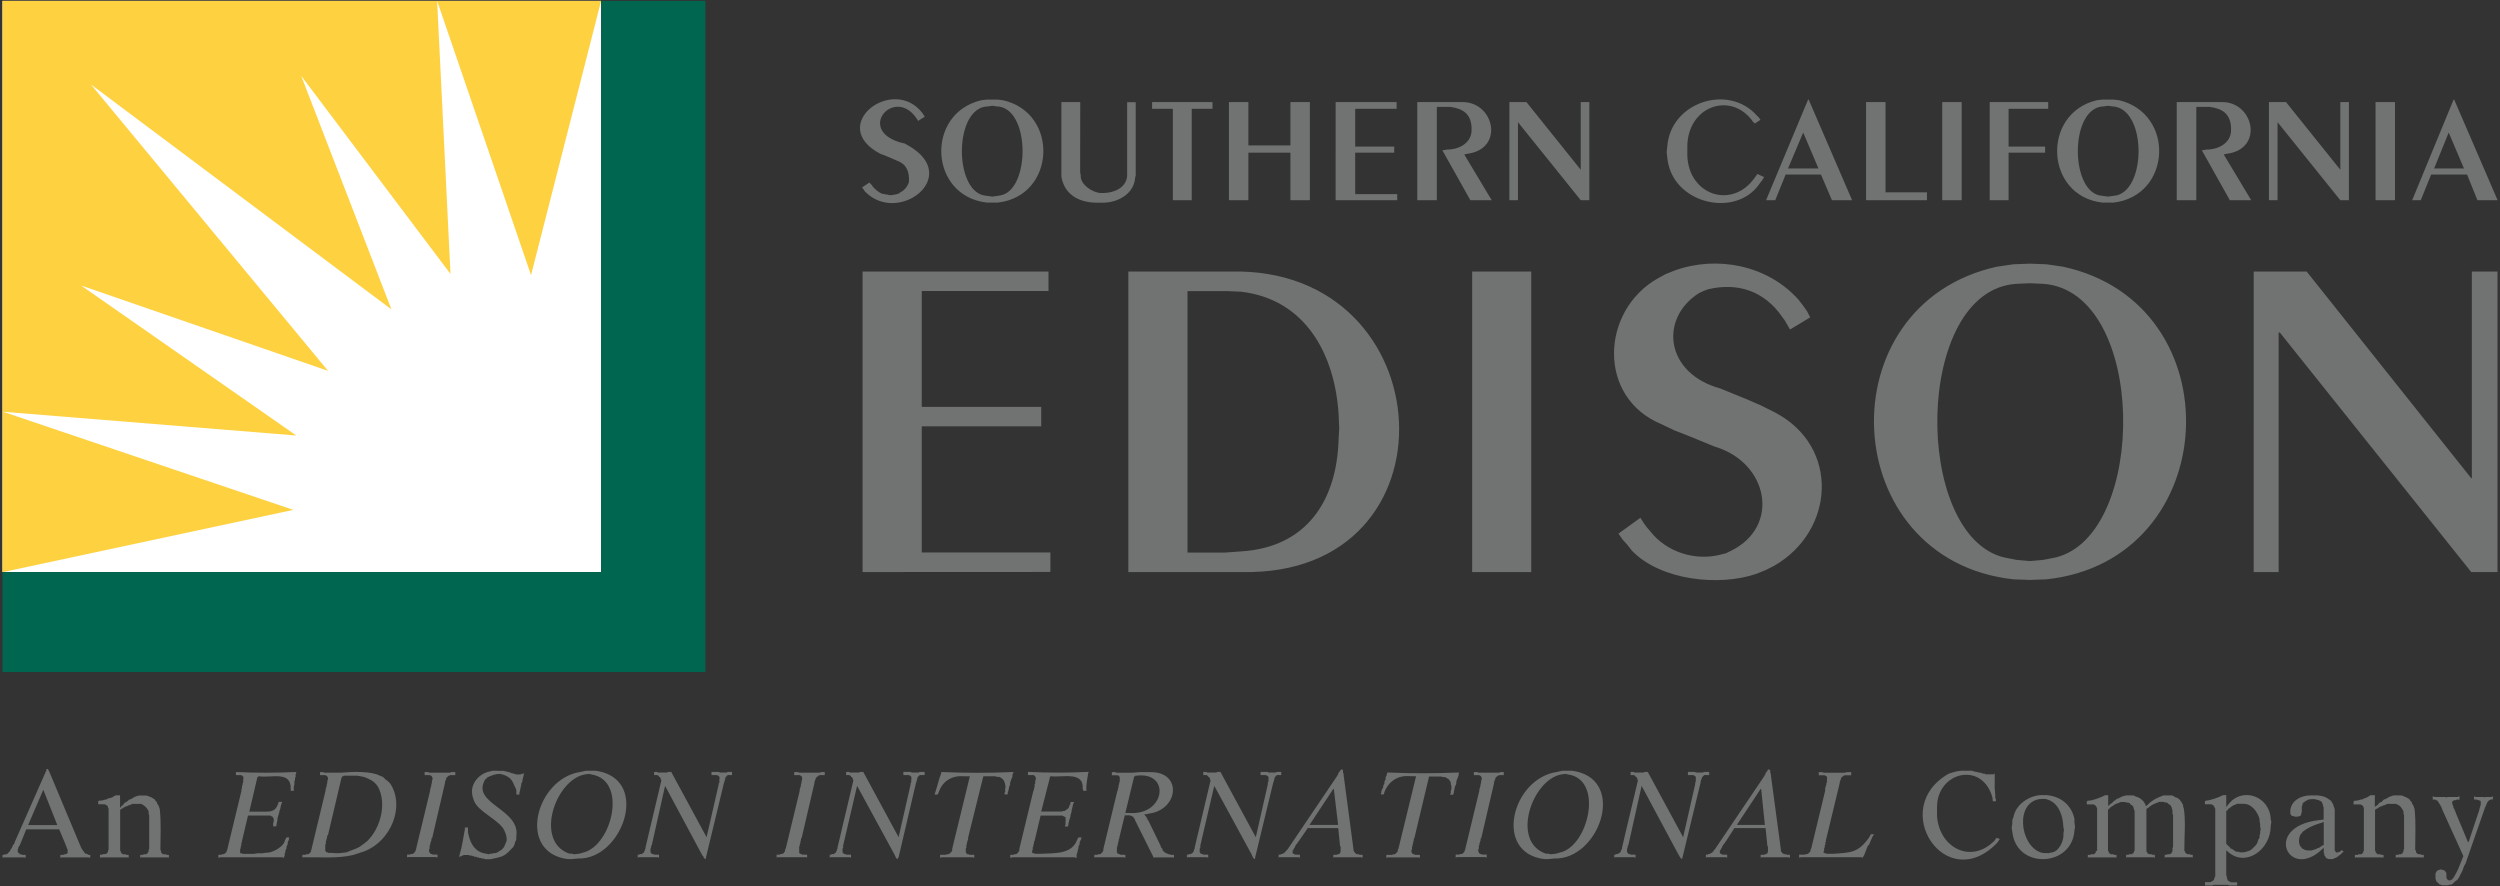
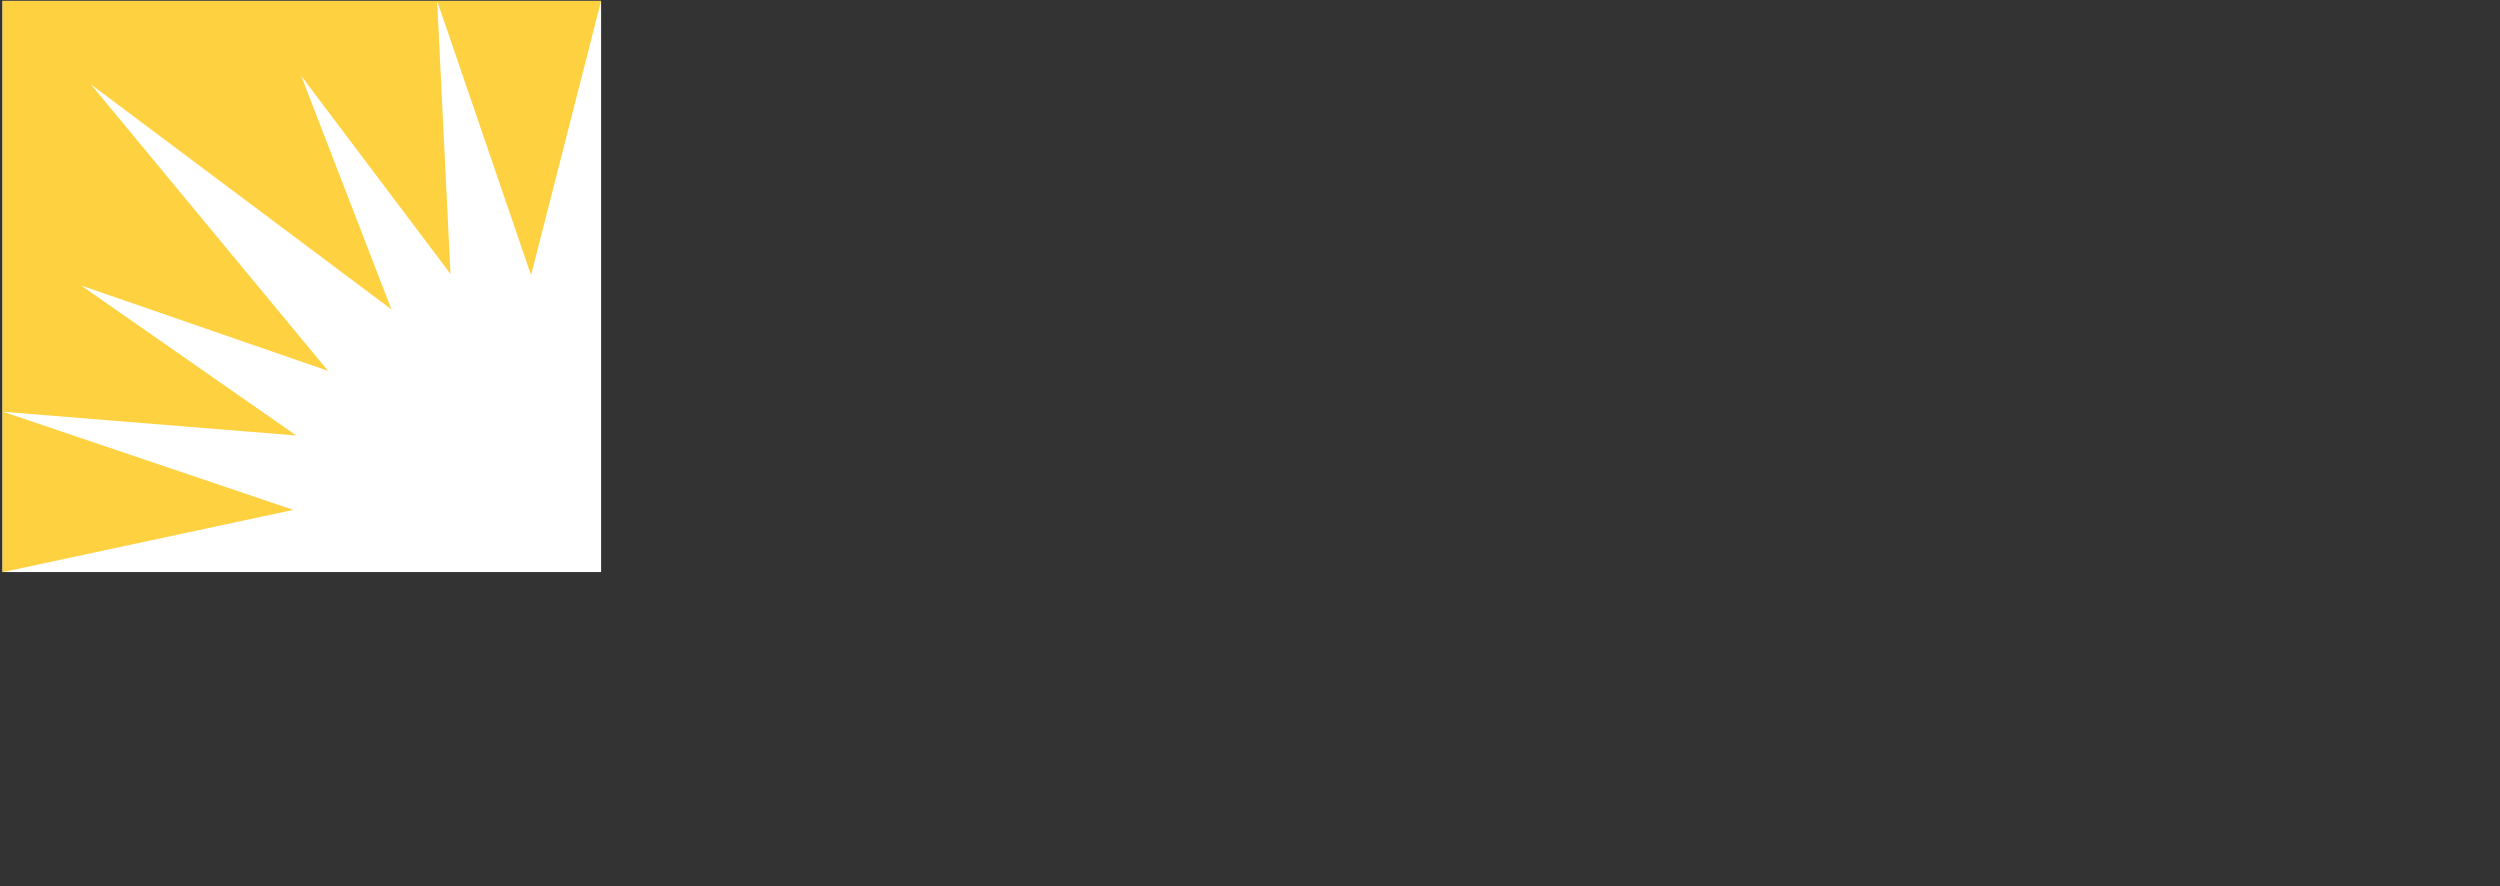
<svg xmlns="http://www.w3.org/2000/svg" version="1.1" id="Layer_1" x="0px" y="0px" width="250.5px" height="88.81px" viewBox="0 0 250.5 88.81" enable-background="new 0 0 250.5 88.81" xml:space="preserve">
  <rect x="0" y="0" width="250.5" height="88.81" fill="#333333" stroke="none" />
  <rect x="0.25" y="0.09" fill="#FFFFFF" width="59.98" height="57.23" />
  <polyline fill="#FED141" points="0.31,41.26 29.69,43.64 8.13,28.61 32.87,37.16 9.11,8.46 39.22,31 30.18,7.6 45.14,27.45   43.8,0.09 53.21,27.57 60.23,0.09 0.25,0.09 0.25,57.32 0.31,57.32 29.39,51.09 0.31,41.26 " />
-   <polyline fill="#00664F" points="0.25,57.32 60.23,57.32 60.23,0.09 70.68,0.09 70.68,67.34 0.25,67.34 0.25,57.32 " />
-   <path fill="#707372" d="M86.43,57.32V27.21h18.63v1.95h-12.7v11.61h11.97v1.95H92.36v12.64h12.89v1.95L86.43,57.32 M118.99,55.37  v-26.2h4.03l1.34,0.06c6.47,0.76,9.39,6.3,9.77,12.28l0.06,1.4l-0.06,1.1c-0.18,6.15-3.19,10.83-9.77,11.24l-1.65,0.12H118.99   M113.06,57.32h11.36c22.08,0.46,20.3-30.63-1.1-30.11h-10.26V57.32z M147.51,57.32h5.92V27.21h-5.92V57.32z M164.37,51.88  l-2.2,1.59l0.43,0.61l0.49,0.55l0.43,0.55c2.87,2.98,8.74,3.6,12.46,2.32l0.92-0.37l0.86-0.43c6.09-3.49,6.64-11.97,0.06-15.39  l-1.34-0.67l-1.4-0.61l-2.69-1.1c-5.53-1.51-6.14-6.98-2.2-9.53l0.49-0.24l0.49-0.18c2.99-0.7,5.62,0.2,7.39,2.75l0.31,0.43  l0.49,0.86l2.02-1.22l-0.31-0.61l-0.43-0.61l-0.43-0.55c-3.06-3.44-8.12-4.46-12.4-2.93l-0.92,0.37l-0.79,0.43  c-5.7,3.24-6.09,11.93,0.37,14.6l1.28,0.61l1.4,0.55l2.69,1.1c5.34,1.59,6.61,7.98,1.59,10.44l-0.49,0.24l-0.49,0.12  c-2.54,0.69-5.47-0.23-7.09-2.32l-0.37-0.43l-0.31-0.43L164.37,51.88 M203.4,56.22l-1.34-0.12l-1.22-0.24  c-9.22-2.17-9.09-26.8,1.22-27.42l1.34-0.06l1.34,0.06c10.42,0.75,10.5,25.2,1.22,27.42l-1.22,0.24L203.4,56.22 M201.75,26.48  l-1.65,0.24c-17.29,3.82-16.08,29.38,1.65,31.33l1.65,0.06l1.65-0.06c17.77-1.89,18.94-27.62,1.65-31.33l-1.65-0.24l-1.65-0.06  L201.75,26.48z M225.82,57.32h2.5v-24h0.12l19.18,24h2.63V27.21h-2.57v20.71h-0.06l-16.49-20.71h-5.31L225.82,57.32 M87.11,18.29  l-0.73,0.49l0.18,0.24l0.12,0.18c3.32,3.39,9.69-1.49,4.4-4.58l-0.43-0.24l-0.49-0.12c-4.32-1.31-0.54-5.57,1.65-2.44L91.93,12  l0.06,0.12l0.67-0.43l-0.24-0.37c-2.96-3.84-9.59,1.27-4.21,4.09l0.49,0.18l1.28,0.55c0.93,0.38,1.14,1.15,1.1,2.08l-0.06,0.18  l-0.06,0.12c-0.17,0.31-0.39,0.6-0.73,0.73l-0.12,0.12l-0.18,0.06l-0.18,0.06h-0.18l-0.12,0.06h-0.37l-0.18-0.06h-0.18l-0.12-0.06  h-0.18l-0.12-0.06c-0.21-0.08-0.58-0.38-0.73-0.55l-0.12-0.12l-0.06-0.12l-0.12-0.12L87.11,18.29 M99.44,19.7l-0.86-0.12  c-3.02-0.6-2.98-8.88,0.43-8.92l0.43-0.06l0.43,0.06c3.39,0.08,3.39,8.4,0.37,8.92l-0.37,0.06L99.44,19.7 M98.89,9.98l-0.55,0.06  c-5.64,1.31-5.26,9.61,0.55,10.26h1.1c5.83-0.68,6.14-9.02,0.49-10.26l-0.49-0.06h-0.55C99.44,9.98,98.89,9.98,98.89,9.98z   M108.24,10.23h-1.89v7.45c0.29,1.82,1.76,2.6,3.48,2.63h0.79c1.47-0.05,3.01-0.92,3.12-2.5l0.06-0.24v-7.33h-0.86v7.39  c-0.1,1.19-1.28,1.67-2.32,1.71h-0.31c-0.82-0.02-2.1-0.86-2.02-1.77l-0.06-0.31L108.24,10.23 M117.52,20.06h1.89V10.9h2.08v-0.67  h-6.05v0.67h2.08V20.06 M123.14,20.06h1.95V15.3h4.21v4.76h1.95v-9.83h-1.95v4.34h-4.21v-4.34h-1.95L123.14,20.06 M133.83,20.06H140  v-0.61h-4.21V15.3h3.91v-0.61h-3.91V10.9h4.15v-0.67h-6.11L133.83,20.06 M142.02,20.06h1.95v-9.35h1.34  c1.27,0.17,2.05,0.68,2.14,2.02v0.43c-0.09,1.26-1.38,1.85-2.5,1.83l-0.31,0.06h-0.12l2.81,5.01h2.14l-2.75-4.58l0.24-0.06  c3.85-0.45,2.78-5.27-0.49-5.19h-4.46v9.83 M151.24,20.06h0.86v-7.82l6.29,7.82h0.86v-9.83h-0.86v6.78l-5.44-6.78h-1.71  L151.24,20.06 M175.85,12.37L176.4,12l-0.18-0.24l-0.18-0.18c-2.85-3.22-8.67-1.35-8.98,3.12L167,15.24l0.06,0.55  c0.44,4.66,6.92,6.14,9.28,2.57l0.24-0.31l0.18-0.31l-0.67-0.31l-0.12,0.18l-0.18,0.24c-2.25,3.14-6.58,1.71-6.72-2.26v-0.92  c0.04-3.99,4.25-5.51,6.47-2.63l0.12,0.18L175.85,12.37 M180.68,13.28l1.53,3.6h-3.05L180.68,13.28 M181.23,9.98h-0.06l-4.21,10.08  h0.92l1.04-2.57h3.54l1.1,2.57h2.02L181.23,9.98z M186.97,20.06h6.11v-0.79h-4.15v-9.04h-1.95v9.83 M194.61,20.06h1.95v-9.83h-1.95  V20.06z M199.37,20.06h1.89V15.3h3.66v-0.61h-3.66V10.9h3.97v-0.67h-5.86V20.06 M211.22,19.7l-0.86-0.12  c-2.97-0.65-2.93-8.85,0.43-8.92l0.43-0.06l0.43,0.06c3.4,0.13,3.47,8.2,0.43,8.92L211.22,19.7 M210.67,9.98l-0.55,0.06  c-5.6,1.31-5.22,9.62,0.55,10.26h1.1c5.81-0.67,6.2-8.93,0.55-10.26l-0.55-0.06h-0.55C211.22,9.98,210.67,9.98,210.67,9.98z   M218.12,20.06h1.95v-9.35h1.34c1.26,0.16,2.05,0.69,2.14,2.02v0.43c-0.09,1.26-1.38,1.85-2.5,1.83l-0.31,0.06h-0.12l2.81,5.01h2.14  l-2.75-4.58l0.24-0.06c3.86-0.45,2.77-5.29-0.49-5.19h-4.46v9.83 M227.35,20.06h0.86v-7.82l6.29,7.82h0.86v-9.83h-0.86v6.78  l-5.44-6.78h-1.71L227.35,20.06 M238.03,20.06h1.95v-9.83h-1.95V20.06z M245.36,13.28l1.53,3.6h-2.99L245.36,13.28 M245.91,9.98  h-0.06l-4.15,10.08h0.86l1.04-2.57h3.6l1.04,2.57h2.02L245.91,9.98z M4.34,79.13l1.4,3.54H2.82L4.34,79.13 M0.25,85.97l0.06-0.06  c0.71,0,1.43,0,2.14,0l0.12,0.06v-0.31H2.2L2.14,85.6H1.96v-0.06L1.9,85.48H1.84v-0.06l-0.06-0.06v-0.31h0.06v-0.18H1.9v-0.12h0.06  l0.67-1.65h3.3l0.67,1.59v0.06l0.06,0.06v0.12h0.06v0.12l0.06,0.06v0.37l-0.06,0.06H6.66L6.6,85.6H6.42l-0.06,0.06H6.05v0.31  l0.12-0.06c0.92,0,1.83,0,2.75,0l0.12,0.06v-0.31H8.86L8.8,85.6H8.74l-0.06-0.06H8.56L8.5,85.48l-0.06-0.06v-0.06L8.37,85.3  c-0.13-0.16-0.26-0.34-0.31-0.55L8,84.63l-3.12-7.45H4.83v-0.12H4.65v0.12l-3.18,7.21l-0.06,0.18l-0.12,0.12l-0.06,0.18l-0.06,0.12  l-0.06,0.06l-0.06,0.12L0.98,85.3l-0.06,0.06c-0.26,0.23-0.15,0.27-0.43,0.24l-0.12,0.06H0.25V85.97z M10.02,85.66v0.31l0.06-0.06  c0.92,0,1.83,0,2.75,0l0.06,0.06v-0.31h-0.24l-0.06-0.06h-0.31v-0.06h-0.06l-0.06-0.06v-0.06H12.1V85.3l-0.06-0.06v-4.09l0.06-0.06  l0.24-0.12l0.06-0.06l0.12-0.06l0.12-0.06h0.06l0.12-0.06l0.12-0.06h0.12l0.06-0.06l0.12-0.06h0.92c0.39,0.22,0.52,0.34,0.73,0.73  v0.24l0.06,0.18v3.36l-0.06,0.12v0.12l-0.06,0.12l-0.06,0.06v0.06h-0.06l-0.06,0.06h-0.24l-0.12,0.06h-0.24v0.31l0.06-0.06  c0.92,0,1.83,0,2.75,0l0.06,0.06v-0.31h-0.24l-0.06-0.06h-0.31v-0.06h-0.06l-0.06-0.06v-0.06h-0.06v-0.18l-0.06-0.06  c0-1.43,0.09-2.7-0.06-4.09l-0.06-0.18l-0.06-0.18l-0.12-0.18l-0.06-0.18l-0.12-0.12l-0.12-0.18l-0.12-0.06l-0.18-0.12l-0.18-0.06  l-0.12-0.06l-0.24-0.06h-0.18c-0.53,0.01-0.52-0.06-1.04,0.18l-0.18,0.12l-0.12,0.06l-0.18,0.06l-0.12,0.12l-0.18,0.12l-0.12,0.06  l-0.12,0.12l-0.06,0.12l-0.12,0.06l-0.06,0.06l-0.06,0.12h-0.06v-1.22H11.6l-0.24,0.12l-0.06,0.06L11,79.98h-0.12l-0.12,0.06  L10.7,80.1c-0.21-0.01-0.4,0.13-0.61,0.12H9.96l-0.12,0.06v0.31h0.31c0.35,0.02,0.28-0.07,0.55,0.12h0.06v0.06l0.06,0.06v0.12  l0.06,0.06v4.15l-0.06,0.06v0.18h-0.06v0.06l-0.06,0.06h-0.06v0.06h-0.31l-0.06,0.06h-0.25 M24.19,79.25l-1.4,5.8v0.06l-0.06,0.12  v0.06l-0.06,0.06v0.06h-0.06v0.06l-0.06,0.06h-0.06l-0.06,0.06h-0.18l-0.06,0.06h-0.31v0.31l0.18-0.06c2.08,0,4.15,0,6.23,0  l0.18,0.06v-0.12l0.06-0.12v-0.24l0.06-0.06v-0.18L28.71,85v-0.18c0.29-0.51-0.05-0.16,0.24-0.67v-0.18l0.06-0.06H28.7l-0.12,0.24  l-0.12,0.31c-0.27,0.49-1.27,1.05-1.83,0.98l-0.31,0.06h-0.55l-0.31,0.06H24.3l-0.06-0.06h-0.18v-0.43l0.06-0.06v-0.18l0.06-0.12  v-0.24l0.06-0.06v-0.12l0.61-2.57h2.26l0.06,0.06h0.06v0.06h0.12v0.12L27.43,82v0.37l-0.06,0.06v0.37h0.31l0.06-0.37l0.06-0.24V82  l0.06-0.18v-0.06l0.06-0.12v-0.12l0.06-0.06v-0.12l0.12-0.37l0.06-0.31l0.12-0.31h-0.37v0.06c-0.24,0.74-0.51,0.93-1.34,0.92h-1.59  l0.79-3.36V77.9l0.06-0.06h0.06v-0.06h0.06c1.15,0.2,3.22-0.58,3.18,1.22v0.24h0.31v-0.12c-0.04-0.52,0.07-0.32,0.06-0.61v-0.24  l0.06-0.12v-0.18l0.06-0.12V77.6l0.06-0.12v-0.12H29.5c-1.85,0.09-3.89,0.09-5.74,0h-0.12v0.31h0.55l0.06,0.06h0.06v0.06h0.06v0.12  l0.06,0.06l-0.06,0.06v0.06c0,0.1,0,0.2,0,0.31l-0.06,0.12v0.12l-0.06,0.12v0.18l-0.06,0.18L24.19,79.25 M32.87,83.65l1.34-5.68  V77.9h0.06v-0.06l0.06-0.06h0.06l0.06-0.06c0.18,0,0.37,0,0.55,0h0.79c0.81,0.14,0.74,0.12,1.47,0.49l0.24,0.18l0.18,0.18l0.18,0.24  c0.94,1.69,0.26,4.23-1.1,5.5l-0.31,0.24l-0.43,0.31l-0.37,0.18l-0.49,0.18l-0.43,0.18c-0.85,0.11-0.81,0.11-1.53,0.06h-0.31  l-0.06-0.06h-0.12l-0.06-0.06V85.3l-0.06-0.06v-0.12c0-0.12,0-0.24,0-0.37v-0.12l0.06-0.06v-0.31l0.06-0.06v-0.12l0.06-0.12v-0.18  L32.87,83.65 M31.22,85.05v0.06l-0.06,0.12v0.12l-0.06,0.06l-0.06,0.06l-0.06,0.06l-0.06,0.06h-0.24l-0.06,0.06H30.3v0.31l0.06-0.06  h0.12c1.65-0.03,3.33,0.15,4.95-0.24l1.1-0.37c2.62-1,4.08-4.48,2.57-6.78l-0.24-0.24l-0.24-0.18l-0.24-0.24l-0.31-0.12  c-0.85-0.48-2.81-0.41-3.85-0.31h-0.43c-0.22,0-0.45,0-0.67,0H32.5l-0.12-0.06h-0.31v0.31h0.55l0.06,0.06h0.06l0.06,0.06v0.06  l0.06,0.06v0.24l-0.06,0.06v0.24l-0.06,0.12v0.18l-0.06,0.12v0.06l-0.06,0.18v0.12L31.22,85.05z M43.31,83.95l1.28-5.5v-0.12  l0.06-0.12v-0.06l0.06-0.06v-0.12l0.06-0.06v-0.06h0.06l0.06-0.06l0.06-0.06h0.06l0.06-0.06h0.55v-0.31h-0.31  c-0.33-0.02,0.1,0.09-0.49,0.06h-0.98c-0.14,0-0.29,0-0.43,0h-0.43l-0.06-0.06h-0.37v0.31h0.55l0.06,0.06h0.06l0.06,0.06v0.06  l0.06,0.06v0.24l-0.06,0.06v0.24l-0.06,0.12v0.18l-0.06,0.12v0.06l-0.06,0.18v0.12l-1.4,5.8v0.06l-0.06,0.12v0.06l-0.06,0.06v0.06  h-0.06v0.06l-0.06,0.06H41.4l-0.06,0.06h-0.18l-0.06,0.06h-0.31v0.31l0.06-0.06c0.96,0,1.91,0,2.87,0l0.12,0.06v-0.31h-0.49  l-0.06-0.06h-0.12l-0.06-0.06l-0.06-0.06v-0.06l-0.06-0.06v-0.24l0.06-0.06v-0.31l0.06-0.06V84.5l0.06-0.12v-0.06l0.06-0.12v-0.18  L43.31,83.95 M49.85,77.23h-0.49l-0.24,0.06c-1.01,0.18-1.88,1.07-1.83,2.14l0.06,0.37l0.12,0.37c0.36,1.19,2.76,2.04,3.12,3.18  l0.12,0.31l0.06,0.37v0.18l-0.06,0.18l-0.06,0.12c-0.13,0.37-0.15,0.41-0.43,0.67l-0.12,0.06l-0.18,0.12l-0.12,0.06l-0.12,0.06H49.5  l-0.18,0.06h-0.18l-0.18,0.06l-0.24-0.06c-1.06-0.13-1.56-0.93-1.77-1.89l-0.06-0.24v-0.49h-0.31v0.18  c-0.17,0.83-0.29,1.82-0.55,2.63v0.18l0.12-0.12h0.12v-0.06h0.12l0.06-0.06H47l0.06,0.06h0.24l0.06,0.06h0.12l0.06,0.06h0.18  l0.06,0.06h0.18l0.06,0.06h0.18l0.06,0.06h0.24l0.06,0.06h0.61c1.06-0.25,1.31-0.18,2.08-1.04l0.18-0.18l0.12-0.24l0.06-0.24  l0.12-0.24v-0.31c0.47-2.76-4.42-3.26-3.18-5.62l0.06-0.12l0.12-0.06l0.06-0.12c0.43-0.21,0.86-0.4,1.34-0.37l0.24,0.06l0.18,0.06  c0.63,0.25,0.78,0.53,1.04,1.16L51.68,79l0.06,0.18v0.43h0.31v-0.24l0.06-0.12v-0.12l0.06-0.18v-0.12l0.06-0.12v-0.18l0.12-0.24  v-0.18l0.06-0.12v-0.12l0.06-0.12V77.6l0.06-0.12h-0.06l-0.06,0.06h-0.18l-0.06,0.06h-0.49l-0.06-0.06h-0.18v-0.06h-0.18l-0.06-0.06  h-0.12l-0.06-0.06H50.9l-0.12-0.06H50.6l-0.06-0.06h-0.69 M57.54,85.6l-0.24-0.06h-0.24c-3.53-1.21-1.44-7.38,1.53-7.94l0.43-0.06  l0.24,0.06c3.64,0.57,2.09,7.07-0.79,7.82l-0.43,0.12L57.54,85.6 M58.7,77.23l-0.55,0.12c-4.44,0.66-6.41,8.05-1.28,8.73h0.43  l0.61-0.06c4.35,0.17,7.24-7.65,2.14-8.73l-0.37-0.06h-0.37C59.31,77.23,58.7,77.23,58.7,77.23z M70.8,83.89l-3.54-6.54h-0.37v0.06  h-0.12c-0.16,0-0.33,0-0.49,0h-0.37l-0.06-0.06h-0.31v0.31h0.37v0.06h0.06l0.06,0.06v0.06h0.06l0.06,0.06l0.06,0.12v0.06l0.06,0.12  l-1.59,6.72v0.12l-0.06,0.06v0.12l-0.06,0.06v0.06L64.5,85.4v0.06h-0.06l-0.06,0.06l-0.06,0.06h-0.18l-0.12,0.06H63.9v0.31  l0.06-0.06c0.65,0,1.3,0,1.95,0l0.12,0.06v-0.31h-0.49l-0.06-0.06h-0.12l-0.06-0.06h-0.06v-0.06l-0.06-0.06v-0.37l0.06-0.06v-0.24  h0.06l1.34-5.99l3.73,6.96l0.12,0.12v0.12h0.06V86h0.06v0.06h0.12v-0.12l1.83-7.57l0.06-0.12v-0.12l0.06-0.06V77.9l0.06-0.06  l0.06-0.06c0.19-0.2,0.09-0.1,0.37-0.12h0.18v-0.31H73.3c-0.12,0-0.24,0-0.37,0h-0.06v0.06h-0.12c-0.16,0-0.33,0-0.49,0h-0.12  l-0.12-0.06h-0.73v0.31h0.55l0.06,0.06h0.12v0.06l0.06,0.06v0.06l0.06,0.06l-0.06,0.06c0,0.12,0,0.24,0,0.37v0.06h-0.06v0.12  L70.8,83.89 M80.33,83.95l1.28-5.5v-0.12l0.06-0.12v-0.06l0.06-0.06v-0.12l0.06-0.06l0.06-0.06h0.06v-0.06  c0.26-0.2,0.27-0.1,0.61-0.12h0.12v-0.31h-0.37l-0.12,0.06h-1.22c-0.16,0-0.33,0-0.49,0h-0.37l-0.12-0.06h-0.37v0.31h0.18  c0.12,0,0.24,0,0.37,0h0.06v0.06h0.06c0.19,0.17,0.1,0.13,0.12,0.43v0.06h-0.06v0.24l-0.06,0.12v0.18l-0.06,0.12v0.06l-0.06,0.18  v0.12l-1.4,5.8l-0.06,0.06v0.18l-0.06,0.06v0.06h-0.06v0.06l-0.06,0.06h-0.06l-0.06,0.06h-0.18l-0.06,0.06h-0.31v0.31l0.06-0.06  c0.98,0,1.95,0,2.93,0l0.06,0.06v-0.31h-0.49l-0.06-0.06H80.2v-0.06h-0.06l-0.06-0.06c0-0.16,0-0.33,0-0.49v-0.18l0.06-0.06v-0.18  l0.06-0.06v-0.18l0.06-0.12v-0.18L80.33,83.95 M90.04,83.89l-3.54-6.54h-0.37v0.06h-0.12c-0.16,0-0.33,0-0.49,0h-0.37l-0.06-0.06  h-0.31v0.31h0.37v0.06h0.06l0.06,0.06v0.06h0.06l0.06,0.06l0.06,0.12v0.06l0.06,0.12l-1.59,6.72v0.12l-0.06,0.06v0.12l-0.06,0.06  v0.06l-0.06,0.06v0.06h-0.06l-0.06,0.06l-0.06,0.06h-0.18l-0.12,0.06h-0.12v0.31l0.06-0.06c0.65,0,1.3,0,1.95,0l0.12,0.06v-0.31  h-0.49l-0.06-0.06H84.6l-0.06-0.06h-0.06v-0.06l-0.06-0.06v-0.37l0.06-0.06v-0.24l1.4-5.99l3.79,6.96v0.06l0.06,0.06v0.06l0.06,0.06  V86h0.06v0.06h0.12v-0.12h0.06l1.77-7.57l0.06-0.12v-0.12l0.06-0.06V77.9l0.06-0.06l0.06-0.06l0.06-0.06l0.06-0.06h0.49v-0.31h-0.12  c-0.12,0-0.24,0-0.37,0H92.1v0.06h-0.12c-0.16,0-0.33,0-0.49,0h-0.12l-0.12-0.06h-0.73v0.31h0.55l0.06,0.06h0.12v0.06l0.06,0.06  v0.06l0.06,0.06l-0.06,0.06v0.37l-0.06,0.06v0.12L90.04,83.89 M97.18,77.78l-1.77,7.27v0.18l-0.06,0.06v0.06l-0.06,0.06h-0.06v0.06  l-0.06,0.06h-0.06l-0.06,0.06h-0.18l-0.06,0.06H94.2v0.31l0.12-0.06c1.06,0,2.12,0,3.18,0l0.12,0.06v-0.31h-0.49l-0.06-0.06h-0.18  v-0.06h-0.06v-0.06l-0.06-0.06v-0.37l0.06-0.12v-0.24l0.06-0.12v-0.18l0.06-0.06V84.2L97,84.13v-0.18l1.53-6.17h1.22l0.12,0.06h0.24  l0.12,0.06l0.12,0.06l0.06,0.06c0.23,0.19,0.19,0.27,0.31,0.55v0.12l0.06,0.18l-0.06,0.06v0.43l-0.06,0.06v0.18h0.31v-0.18  c0.12-0.21,0.1-0.5,0.18-0.67l0.06-0.12v-0.18l0.12-0.37l0.06-0.12l0.06-0.18V77.6l0.12-0.24h-0.18c-2.2,0.1-4.7,0.1-6.9,0h-0.18  v0.12c-0.25,0.63-0.39,1.32-0.61,1.95l-0.06,0.18h0.31l0.12-0.24c0.34-1.08,1.32-1.68,2.44-1.59L97.18,77.78 M103.54,79.25l-1.4,5.8  v0.18l-0.06,0.06v0.06l-0.06,0.06l-0.06,0.06l-0.06,0.06l-0.06,0.06h-0.18l-0.12,0.06h-0.31v0.31l0.24-0.06c2.06,0,4.11,0,6.17,0  l0.24,0.06V85.6l0.06-0.12v-0.06l0.06-0.18v-0.12l0.06-0.12v-0.18c0.29-0.51-0.05-0.16,0.24-0.67l0.06-0.18v-0.06h-0.31l-0.12,0.24  c-0.54,1.49-2.32,1.32-3.6,1.4h-0.67v-0.06h-0.18l-0.06-0.06v-0.18l0.06-0.12v-0.24l0.06-0.06v-0.18l0.06-0.06v-0.24l0.06-0.06  l0.61-2.57h2.2l0.06,0.06h0.06l0.06,0.06h0.06l0.06,0.06v0.24l0.06,0.06h-0.06v0.06c0,0.12,0,0.24,0,0.37v0.06h-0.06v0.12h0.31  l0.06-0.37l0.06-0.24l0.06-0.2l0.06-0.18v-0.18l0.06-0.06v-0.12l0.06-0.12v-0.18l0.06-0.18l0.06-0.31l0.12-0.31h-0.31l-0.06,0.06  v0.18l-0.06,0.06l-0.06,0.12v0.06l-0.06,0.12l-0.12,0.12l-0.12,0.06l-0.06,0.06l-0.12,0.06h-0.12l-0.12,0.06h-2.08l0.86-3.36v-0.12  h0.06v-0.06h0.06c1.1,0.15,3.29-0.53,3.18,1.22l0.06,0.24h0.31v-0.06c-0.04-0.59,0.1-1.14,0.18-1.71l0.06-0.12h-0.24  c-1.82,0.09-3.86,0.09-5.68,0H103v0.31h0.18c0.12,0,0.24,0,0.37,0h0.06v0.06h0.06l0.06,0.06v0.06l0.06,0.06v0.24l-0.06,0.06v0.31  l-0.06,0.06v0.31l-0.06,0.06v0.18L103.54,79.25 M112.76,81.45l0.86-3.54v-0.06l0.06-0.06h0.06v-0.06h0.06  c3.54-0.5,3.01,4.01-0.67,3.73h-0.37 M110.56,85.05v0.18l-0.06,0.06v0.06l-0.06,0.06l-0.06,0.06l-0.06,0.06l-0.06,0.06h-0.18  l-0.12,0.06h-0.31v0.31l0.06-0.06c0.98,0,1.95,0,2.93,0l0.12,0.06v-0.31h-0.49l-0.06-0.06h-0.12l-0.06-0.06h-0.06v-0.06l-0.06-0.06  c0-0.16,0-0.33,0-0.49l0.06-0.12v-0.12l0.06-0.12v-0.18l0.06-0.06v-0.18l0.06-0.12v-0.06l0.55-2.26h0.55l0.06,0.06h0.12v0.06h0.12  v0.06l0.06,0.06V82h0.06v0.06l0.06,0.06v0.06l1.89,3.79l0.06-0.06c0.63,0,1.26,0,1.89,0l0.06,0.06v-0.31h-0.31l-0.12-0.06h-0.12  l-0.06-0.06h-0.12l-0.06-0.06l-0.12-0.06l-0.06-0.06l-0.06-0.06l-0.06-0.06l-0.06-0.06v-0.12L116.42,85l-0.06-0.06l-0.06-0.12v-0.06  l-1.28-2.63h-0.06V82h-0.06v-0.12h-0.06v-0.06l-0.12-0.12v-0.06h-0.06v-0.06h0.24l0.24-0.06c2.96-0.39,3.34-4.16,0.18-4.15h-0.49  c-0.74-0.05-1.15,0.09-1.83,0.06h-1.16l-0.06-0.06h-0.37v0.31h0.61l0.06,0.06h0.06v0.06l0.06,0.06c0,0.12,0,0.24,0,0.37v0.12  l-0.06,0.06v0.18l-0.06,0.06v0.24l-0.06,0.06v0.18l-0.06,0.12L110.56,85.05z M125.83,83.89l-3.54-6.54h-0.37v0.06h-0.12  c-0.16,0-0.33,0-0.49,0h-0.37l-0.06-0.06h-0.31v0.31h0.37v0.06H121l0.06,0.06v0.06h0.06l0.06,0.06l0.06,0.12v0.06l0.06,0.12  l-1.59,6.72v0.12l-0.06,0.06v0.12l-0.06,0.06v0.06l-0.06,0.06v0.06h-0.06l-0.06,0.06l-0.12,0.06h-0.12l-0.12,0.06h-0.12v0.31  l0.06-0.06c0.65,0,1.3,0,1.95,0l0.12,0.06v-0.31h-0.49l-0.06-0.06h-0.12l-0.06-0.06h-0.06v-0.06l-0.06-0.06v-0.37l0.06-0.06v-0.24  l1.4-5.99l3.79,6.96v0.06l0.06,0.06v0.06l0.06,0.06V86h0.06v0.06h0.12v-0.12l1.83-7.57l0.06-0.12v-0.12l0.06-0.06V77.9l0.06-0.06  l0.06-0.06c0.19-0.2,0.09-0.1,0.37-0.12h0.18v-0.31h-0.12c-0.61-0.03-0.2,0.09-0.73,0.06h-0.43l-0.06-0.06h-0.73v0.31h0.55  l0.06,0.06h0.06l0.06,0.06l0.06,0.06v0.49l-0.06,0.06v0.18L125.83,83.89 M133.65,79.06l0.43,3.6h-2.87l2.38-3.6H133.65   M134.63,77.66v-0.18h-0.06v-0.31l-0.06-0.06h-0.12l-0.12,0.12v0.06h-0.06v0.06l-0.12,0.12v0.12l-0.06,0.06l-0.06,0.12l-4.95,7.33  l-0.12,0.12l-0.06,0.06v0.06h-0.06l-0.06,0.06v0.06h-0.06l-0.06,0.06h-0.06l-0.06,0.06h-0.12l-0.06,0.06h-0.18v0.31l0.06-0.06  c0.65,0,1.3,0,1.95,0l0.12,0.06v-0.31h-0.49l-0.06-0.06h-0.06l-0.06-0.06h-0.06v-0.31h0.06v-0.06l0.06-0.06v-0.06l0.06-0.06  l0.06-0.12v-0.06l0.06-0.06l0.06-0.12l0.12-0.12l0.06-0.12l0.06-0.06l0.92-1.34h3.05l0.18,1.77v0.06h0.06v0.06c0,0.16,0,0.33,0,0.49  v0.06h-0.06v0.12h-0.06l-0.06,0.06h-0.12l-0.06,0.06h-0.37v0.31l0.06-0.06c0.92,0,1.83,0,2.75,0l0.12,0.06v-0.31h-0.31l-0.06-0.06  h-0.24l-0.06-0.06l-0.06-0.06l-0.06-0.06l-0.06-0.06V85.3l-0.06-0.06v-0.12L134.63,77.66z M141.89,77.78l-1.77,7.27l-0.06,0.06v0.18  L140,85.36v0.06h-0.06l-0.06,0.06v0.06h-0.06l-0.06,0.06h-0.18l-0.06,0.06h-0.61v0.31l0.12-0.06c1.04,0,2.08,0,3.12,0l0.12,0.06  v-0.31h-0.49l-0.06-0.06h-0.12l-0.06-0.06l-0.06-0.06v-0.06h-0.06v-0.24l0.06-0.06v-0.24l0.06-0.12v-0.18l0.06-0.06v-0.18l0.06-0.12  v-0.18l0.06-0.06l1.47-6.17h1.22l0.18,0.06h0.24l0.06,0.06l0.12,0.06l0.12,0.06l0.06,0.06l0.06,0.12l0.06,0.06l0.06,0.12v0.18  l0.06,0.12v0.43l-0.06,0.06v0.31h-0.06v0.12h0.31v-0.12l0.06-0.06v-0.18l0.06-0.18v-0.12l0.06-0.18l0.06-0.12l0.06-0.18v-0.18  l0.06-0.18l0.06-0.12l0.06-0.18l0.06-0.18v-0.12l0.06-0.12h-0.12c-2.2,0.09-4.7,0.1-6.9,0h-0.18l-0.06,0.12v0.12  c-0.29,0.51,0.05,0.16-0.24,0.67v0.18l-0.12,0.24v0.18L138.53,79l-0.06,0.12l-0.06,0.18v0.12l-0.06,0.18h0.31l0.06-0.24  c0.41-1.06,1.35-1.69,2.5-1.59L141.89,77.78 M148.43,83.95l1.28-5.5v-0.12l0.06-0.12v-0.06l0.06-0.06v-0.12l0.06-0.06v-0.06h0.06  l0.06-0.06l0.06-0.06h0.06l0.06-0.06h0.49v-0.31h-0.24c-0.33-0.02,0.1,0.09-0.49,0.06h-0.98c-0.14,0-0.29,0-0.43,0h-0.43l-0.06-0.06  h-0.37v0.31h0.55l0.06,0.06h0.06l0.06,0.06v0.06l0.06,0.06v0.24l-0.06,0.06v0.24l-0.06,0.12v0.18l-0.06,0.12v0.06l-0.06,0.18v0.12  l-1.4,5.8v0.06l-0.06,0.12v0.06l-0.06,0.06v0.06h-0.06v0.06l-0.06,0.06h-0.06v0.06h-0.24l-0.06,0.06h-0.37v0.31l0.12-0.06  c0.96,0,1.91,0,2.87,0l0.12,0.06v-0.31h-0.49l-0.06-0.06h-0.12l-0.06-0.06l-0.06-0.06v-0.06l-0.06-0.06v-0.24l0.06-0.06v-0.31  l0.06-0.06V84.5l0.06-0.12v-0.06l0.06-0.12v-0.18L148.43,83.95 M155.39,85.6l-0.24-0.06h-0.24c-3.55-1.18-1.41-7.41,1.53-7.94  l0.43-0.06l0.24,0.06c3.63,0.5,2.04,7.21-0.79,7.82l-0.43,0.12L155.39,85.6 M156.55,77.23L156,77.35c-4.5,0.66-6.39,8.09-1.28,8.73  h0.43l0.61-0.06c4.39,0.14,7.23-7.65,2.14-8.73l-0.37-0.06h-0.37C157.16,77.23,156.55,77.23,156.55,77.23z M168.65,83.89l-3.54-6.54  h-0.37v0.06h-0.12c-0.16,0-0.33,0-0.49,0h-0.37l-0.06-0.06h-0.31v0.31h0.37v0.06h0.06l0.06,0.06v0.06h0.06L164,77.9l0.06,0.12v0.06  l0.06,0.12l-1.59,6.72v0.12l-0.06,0.06v0.06l-0.06,0.06v0.12l-0.06,0.06l-0.06,0.06h-0.06l-0.06,0.06l-0.06,0.06h-0.18l-0.06,0.06  h-0.12v0.31l0.06-0.06c0.65,0,1.3,0,1.95,0l0.12,0.06v-0.31h-0.49l-0.06-0.06h-0.12l-0.06-0.06l-0.06-0.06l-0.06-0.06v-0.37  l0.06-0.06v-0.24h0.06l1.34-5.99l3.73,6.96l0.06,0.06v0.06l0.06,0.06v0.06h0.06V86h0.06v0.06h0.06l0.06-0.06v-0.06l1.83-7.57v-0.12  l0.06-0.12v-0.06l0.06-0.06V77.9l0.06-0.06c0.24-0.22,0.08-0.18,0.43-0.18h0.24v-0.31h-0.18c-0.1,0-0.2,0-0.31,0h-0.06l-0.06,0.06  h-0.73l-0.06-0.06h-0.73v0.31h0.55l0.06,0.06h0.06l0.06,0.06l0.06,0.06v0.49l-0.06,0.06v0.18L168.65,83.89 M176.47,79.06l0.37,3.6  h-2.81l2.38-3.6H176.47 M177.44,77.66v-0.18h-0.06v-0.31h-0.06v-0.06h-0.18v0.06l-0.06,0.06v0.06h-0.06v0.06l-0.12,0.12v0.12  l-0.06,0.06l-0.06,0.12l-4.95,7.33l-0.12,0.12v0.06l-0.06,0.06h-0.06v0.06l-0.06,0.06h-0.06l-0.06,0.06h-0.06l-0.06,0.06h-0.12  l-0.06,0.06h-0.18v0.31l0.06-0.06c0.65,0,1.3,0,1.95,0l0.12,0.06v-0.31h-0.49l-0.06-0.06h-0.06l-0.06-0.06h-0.06v-0.31h0.06v-0.06  l0.06-0.06v-0.06l0.06-0.06l0.06-0.12v-0.06l0.06-0.06l0.06-0.12l0.12-0.12l0.06-0.12l0.06-0.06l0.86-1.34h3.12l0.18,1.77v0.06h0.06  v0.06c0,0.16,0,0.33,0,0.49v0.06h-0.06v0.12h-0.06l-0.06,0.06h-0.12l-0.06,0.06h-0.37v0.31l0.06-0.06c0.92,0,1.83,0,2.75,0  l0.12,0.06v-0.31h-0.31l-0.06-0.06h-0.24l-0.06-0.06l-0.12-0.06v-0.06l-0.06-0.06l-0.06-0.06v-0.18L177.44,77.66z M182.94,84.26  l1.4-5.8v-0.12l0.06-0.12v-0.06l0.06-0.06v-0.12l0.06-0.06v-0.06h0.06l0.06-0.06l0.06-0.06h0.06l0.06-0.06h0.67v-0.31h-0.37  c-0.31-0.02-0.04,0.09-0.55,0.06h-0.98c-0.16,0-0.33,0-0.49,0h-0.37l-0.12-0.06h-0.37v0.31h0.61l0.06,0.06H183v0.06h0.06v0.12  l0.06,0.06h-0.06v0.43L183,78.45v0.18l-0.06,0.12v0.12l-0.06,0.06v0.31l-1.4,5.8l-0.06,0.06v0.18l-0.06,0.06v0.06h-0.06l-0.06,0.06  v0.06h-0.06l-0.06,0.06h-0.18l-0.06,0.06h-0.61v0.31l0.18-0.06c2.02,0,4.03,0,6.05,0l0.12,0.06l0.12-0.18l0.06-0.12  c0.08-0.25,0.23-0.54,0.31-0.79l0.06-0.12l0.12-0.12c0.08-0.25,0.21-0.49,0.31-0.73l0.06-0.12l0.12-0.18h-0.31l-0.18,0.31  c-1.09,1.57-1.86,1.52-3.54,1.65h-0.79v-0.06h-0.18v-0.06h-0.06V85.3l0.06-0.06V85l0.06-0.12V84.7l0.06-0.06V84.4l0.06-0.06v-0.08   M199.68,80.29h0.31V80.1l-0.06-0.12c0.02-0.55-0.1-0.85-0.06-1.47V78.2c0-0.18,0-0.37,0-0.55v-0.12h-0.06l-0.06,0.06h-0.12  c-0.16,0-0.33,0-0.49,0h-0.18l-0.06-0.06h-0.18l-0.06-0.06h-0.18l-0.06-0.06h-0.18l-0.12-0.06h-0.18l-0.06-0.06h-0.18l-0.06-0.06  h-0.24c-0.16,0-0.33,0-0.49,0h-0.43l-0.43,0.06l-0.43,0.12l-0.37,0.12c-6.06,3.45-0.31,12.22,4.83,6.96l0.18-0.24l0.12-0.18  l-0.31-0.12l-0.12,0.12l-0.06,0.12c-2.33,2.43-5.54,0.81-5.8-2.38v-0.98c0.04-3.44,4.38-4.55,5.5-1.1l0.06,0.24L199.68,80.29   M205.11,85.48h-0.31l-0.31-0.06c-2.13-0.71-2.64-5.18,0.06-5.37h0.37l0.24,0.06c1.15,0.37,1.55,1.65,1.59,2.75l0.06,0.31  l-0.06,0.37c0.1,0.68-0.48,1.9-1.28,1.89l-0.18,0.06L205.11,85.48 M201.63,83.34l0.06,0.37c0.7,3.4,5.92,3.08,6.17-0.49l0.06-0.37  l-0.06-0.43v-0.37c-0.31-1.43-1.42-2.27-2.81-2.38h-0.61c-1.21,0.1-2.47,0.97-2.69,2.2l-0.12,0.31v0.37l-0.06,0.37L201.63,83.34z   M209.2,85.66v0.31l0.06-0.06c0.92,0,1.83,0,2.75,0l0.06,0.06v-0.31h-0.24l-0.06-0.06h-0.31v-0.06h-0.06l-0.06-0.06v-0.06h-0.06  V85.3l-0.06-0.06v-4.09l0.18-0.18l0.06-0.06l0.06-0.06l0.12-0.06c0.37-0.3,0.51-0.26,0.86-0.43h0.43l0.18,0.06h0.12l0.18,0.06  l0.06,0.12l0.12,0.06l0.06,0.06l0.12,0.12v0.12l0.06,0.12v0.06l0.06,0.12c0,1.3,0,2.61,0,3.91v0.06l-0.06,0.06v0.12h-0.06v0.06  l-0.06,0.06h-0.06v0.06h-0.31l-0.06,0.06h-0.24v0.31l0.06-0.06c0.9,0,1.79,0,2.69,0l0.12,0.06v-0.31h-0.24l-0.12-0.06h-0.24  l-0.06-0.06h-0.06v-0.06l-0.06-0.06l-0.06-0.12v-4.21l0.12-0.12l0.12-0.06l0.06-0.06c0.44-0.33,0.55-0.3,0.98-0.49h0.43l0.18,0.06  h0.12l0.12,0.06l0.12,0.12l0.12,0.06l0.06,0.06l0.12,0.24v0.12l0.06,0.06v0.43l0.06,0.06v3.24l-0.06,0.12v0.31l-0.06,0.12  l-0.06,0.06v0.06h-0.06l-0.06,0.06h-0.24l-0.12,0.06h-0.18v0.31l0.06-0.06c0.9,0,1.79,0,2.69,0l0.06,0.06v-0.31h-0.24l-0.06-0.06  h-0.24l-0.06-0.06h-0.06l-0.06-0.06v-0.06h-0.06V85.3l-0.06-0.06v-0.06c-0.01-1.41,0.16-2.86-0.06-4.21l-0.06-0.12v-0.18  c-0.15-0.27-0.31-0.6-0.61-0.73l-0.18-0.06l-0.18-0.12l-0.18-0.06h-0.18c-0.4,0.04-0.6-0.09-0.92,0.12l-0.18,0.06l-0.12,0.06  c-0.42,0.18-0.47,0.28-0.79,0.49l-0.24,0.24l-0.18,0.12v-0.12l-0.06-0.12l-0.06-0.12c-0.1-0.18-0.27-0.29-0.43-0.43l-0.24-0.12  l-0.18-0.06l-0.24-0.12h-0.73c-0.42,0.13-0.2-0.01-0.67,0.24L212.26,80l-0.18,0.06l-0.12,0.12l-0.12,0.06l-0.24,0.24l-0.12,0.06  l-0.24,0.24v-1.1h-0.31c-0.37,0.21-1.3,0.57-1.71,0.55l-0.12,0.06v0.31h0.67l0.12,0.06h0.06v0.06l0.06,0.06l0.06,0.06v0.06  l0.06,0.06v4.28L210,85.3v0.12l-0.06,0.06l-0.06,0.06l-0.06,0.06h-0.31l-0.06,0.06L209.2,85.66 M223.07,84.56v-3.3l0.12-0.06  l0.06-0.12l0.06-0.06l0.12-0.06l0.06-0.06l0.06-0.06l0.12-0.06l0.06-0.06l0.12-0.06h0.06l0.24-0.12h0.67c0.8,0,1.4,0.82,1.59,1.53  v0.24l0.06,0.24v0.31l0.06,0.24l-0.06,0.18v0.24l-0.06,0.18v0.24l-0.12,0.18l-0.12,0.37l-0.12,0.18l-0.43,0.43l-0.18,0.12  l-0.18,0.06l-0.18,0.06l-0.24,0.06h-0.43l-0.12-0.06h-0.24l-0.06-0.06l-0.12-0.06l-0.06-0.06l-0.12-0.06l-0.06-0.06h-0.12  l-0.06-0.12L223.07,84.56 M220.93,88.72h0.24c0.18,0,0.37,0,0.55,0l0.06-0.06h0.98c0.16,0,0.33,0,0.49,0l0.12,0.06h0.79v-0.31h-0.61  l-0.12-0.06l-0.06-0.06h-0.06l-0.12-0.12v-0.12l-0.06-0.06V87.8l-0.06-0.06v-2.5h0.06l0.06,0.06c1.77,1.68,4.35-0.13,4.34-2.57  l0.06-0.37l-0.06-0.24c-0.07-2.37-2.92-3.35-4.28-1.47l-0.12,0.12l-0.06,0.12v-1.22h-0.31c-0.39,0.21-1.29,0.54-1.71,0.55  l-0.12,0.06v0.31h0.49c0.17-0.03,0.32,0.06,0.43,0.18v0.06l0.06,0.06v0.06l0.06,0.06v6.78l-0.06,0.12v0.06l-0.06,0.06v0.12  l-0.12,0.12h-0.06l-0.06,0.06l-0.12,0.06h-0.55v0.33H220.93z M232.84,82.36v2.32h-0.06l-0.12,0.06l-0.06,0.06l-0.12,0.06l-0.06,0.06  l-0.12,0.06h-0.06l-0.12,0.06l-0.06,0.06h-0.12l-0.12,0.06h-0.06l-0.12,0.06c-0.28-0.01-0.58,0.04-0.79-0.12l-0.12-0.06h-0.06  l-0.06-0.12l-0.06-0.06c-0.28-0.31-0.21-0.85-0.06-1.22l0.12-0.12l0.12-0.18c0.54-0.42,1.12-0.67,1.77-0.86l0.18-0.06L232.84,82.36   M232.84,82.12l-0.49,0.06c-5.69,0.66-3,6.17,0.37,2.87l0.12-0.12v0.55l0.06,0.06v0.18l0.12,0.12c-0.02,0.17,0.21,0.18,0.31,0.24  h0.43l0.12-0.06l0.06-0.06h0.12l0.06-0.06l0.12-0.06l0.12-0.12l0.12-0.06l0.12-0.12l0.06-0.06l0.06-0.06l0.12-0.06l-0.18-0.18h-0.06  v0.06h-0.06v0.06h-0.06l-0.06,0.06h-0.12v0.06h-0.24v-0.06H234v-0.12h-0.06v-4.15l-0.06-0.18l-0.06-0.18l-0.06-0.18l-0.12-0.18  l-0.06-0.12c-0.61-0.44-0.62-0.44-1.34-0.55h-0.73c-1.02,0-2.11,0.61-2.02,1.77v0.12h0.06v0.06l0.12,0.12h0.18l0.06,0.06h0.37  l0.06-0.06h0.12l0.12-0.12v-0.18l0.06-0.06V80.8l0.06-0.12v-0.12l0.06-0.06l0.06-0.12h0.06l0.06-0.06c0.47-0.31,0.56-0.24,1.1-0.24  l0.06,0.06h0.12c0.59,0.21,0.42,0.26,0.61,0.79v0.24v0.95H232.84z M235.96,85.66v0.31l0.06-0.06c0.92,0,1.83,0,2.75,0l0.06,0.06  v-0.31h-0.24l-0.06-0.06h-0.31v-0.06h-0.06l-0.06-0.06v-0.06h-0.06V85.3l-0.06-0.06v-4.09l0.06-0.06l0.24-0.12l0.06-0.06l0.12-0.06  l0.12-0.06h0.06l0.12-0.06l0.12-0.06H239l0.06-0.06l0.12-0.06h0.92c0.49,0.24,0.45,0.29,0.73,0.73v0.24l0.06,0.18v3.36l-0.06,0.12  v0.12l-0.06,0.12l-0.06,0.06v0.06h-0.06l-0.06,0.06h-0.24l-0.06,0.06h-0.24v0.31l0.06-0.06c0.9,0,1.79,0,2.69,0l0.06,0.06v-0.31  h-0.24l-0.06-0.06h-0.24l-0.06-0.06h-0.06l-0.06-0.06v-0.06h-0.06v-0.18L242,85.17c0-1.43,0.09-2.7-0.06-4.09l-0.06-0.18l-0.06-0.18  l-0.12-0.18l-0.06-0.18l-0.12-0.12l-0.12-0.18L241.28,80l-0.18-0.12l-0.18-0.06l-0.12-0.06l-0.18-0.06h-0.24  c-0.71,0-0.4-0.06-1.04,0.18L239.16,80l-0.12,0.06l-0.18,0.06l-0.24,0.24l-0.18,0.06l-0.12,0.12l-0.06,0.12l-0.12,0.06l-0.12,0.06  l-0.06,0.12v-1.22h-0.43c-0.2,0.1-0.39,0.28-0.61,0.31l-0.24,0.12c-0.21-0.01-0.4,0.13-0.61,0.12h-0.12l-0.12,0.06v0.31h0.67  l0.12,0.06h0.06v0.06h0.06l0.06,0.06v0.06l0.06,0.12v4.28l-0.06,0.06v0.12l-0.06,0.06l-0.06,0.06l-0.06,0.06h-0.31l-0.06,0.06  L235.96,85.66 M244.75,81.2l2.08,4.58L246.34,87c-0.03,0.12-0.4,0.81-0.49,0.92v0.06l-0.12,0.06v0.06l-0.06,0.06h-0.12v0.06h-0.18  l-0.06-0.06h-0.06V88.1h-0.06v-0.06l-0.06-0.06v-0.55h-0.06v-0.06L245,87.31v-0.06h-0.06l-0.06-0.06h-0.12l-0.06-0.06h-0.24  l-0.06,0.06h-0.12l-0.18,0.18v0.06l-0.06,0.06v0.61l0.06,0.06v0.12l0.06,0.06l0.06,0.06l0.06,0.06l0.06,0.06l0.06,0.06l0.06,0.06  h0.12l0.06,0.06h0.24c0.57,0.04,0.37-0.07,0.73-0.06l0.12-0.06l0.24-0.24l0.18-0.12l0.12-0.12l0.12-0.18l0.37-0.73l0.12-0.37  l0.18-0.31l0.12-0.37l1.83-5.25l0.06-0.12l0.06-0.12v-0.06l0.06-0.12l0.06-0.06v-0.06l0.18-0.18h0.12V80.1h0.24v-0.3h-0.06  l-0.06,0.06H249l-0.06,0.06l-0.06-0.06h-0.06c-0.1,0-0.2,0-0.31,0h-0.18c-0.1,0-0.2,0-0.31,0l-0.06-0.06h-0.06v0.31h0.31l0.06,0.06  h0.12l0.06,0.06h0.06l0.06,0.06v0.43h-0.06v0.18l-0.06,0.06v0.12l-1.1,3.3h-0.06l-1.22-2.93l-0.06-0.18l-0.06-0.06v-0.12l-0.06-0.06  l-0.06-0.12v-0.12l-0.06-0.06v-0.12h-0.06V80.3h0.06v-0.06h0.06l0.06-0.06h0.18l0.06-0.06h0.31V79.8h-0.06l-0.12,0.06  c-0.12,0-0.24,0-0.37,0h-0.18c-0.14,0-0.29,0-0.43,0h-0.06l-0.12,0.06l-0.06-0.06h-0.12c-0.12,0-0.24,0-0.37,0h-0.18  c-0.14,0-0.29,0-0.43,0l-0.12-0.06h-0.06v0.31H244l0.06,0.06h0.06l0.06,0.06h0.06l0.06,0.06v0.06c0.12,0.14,0.22,0.31,0.31,0.49  L244.75,81.2" />
</svg>